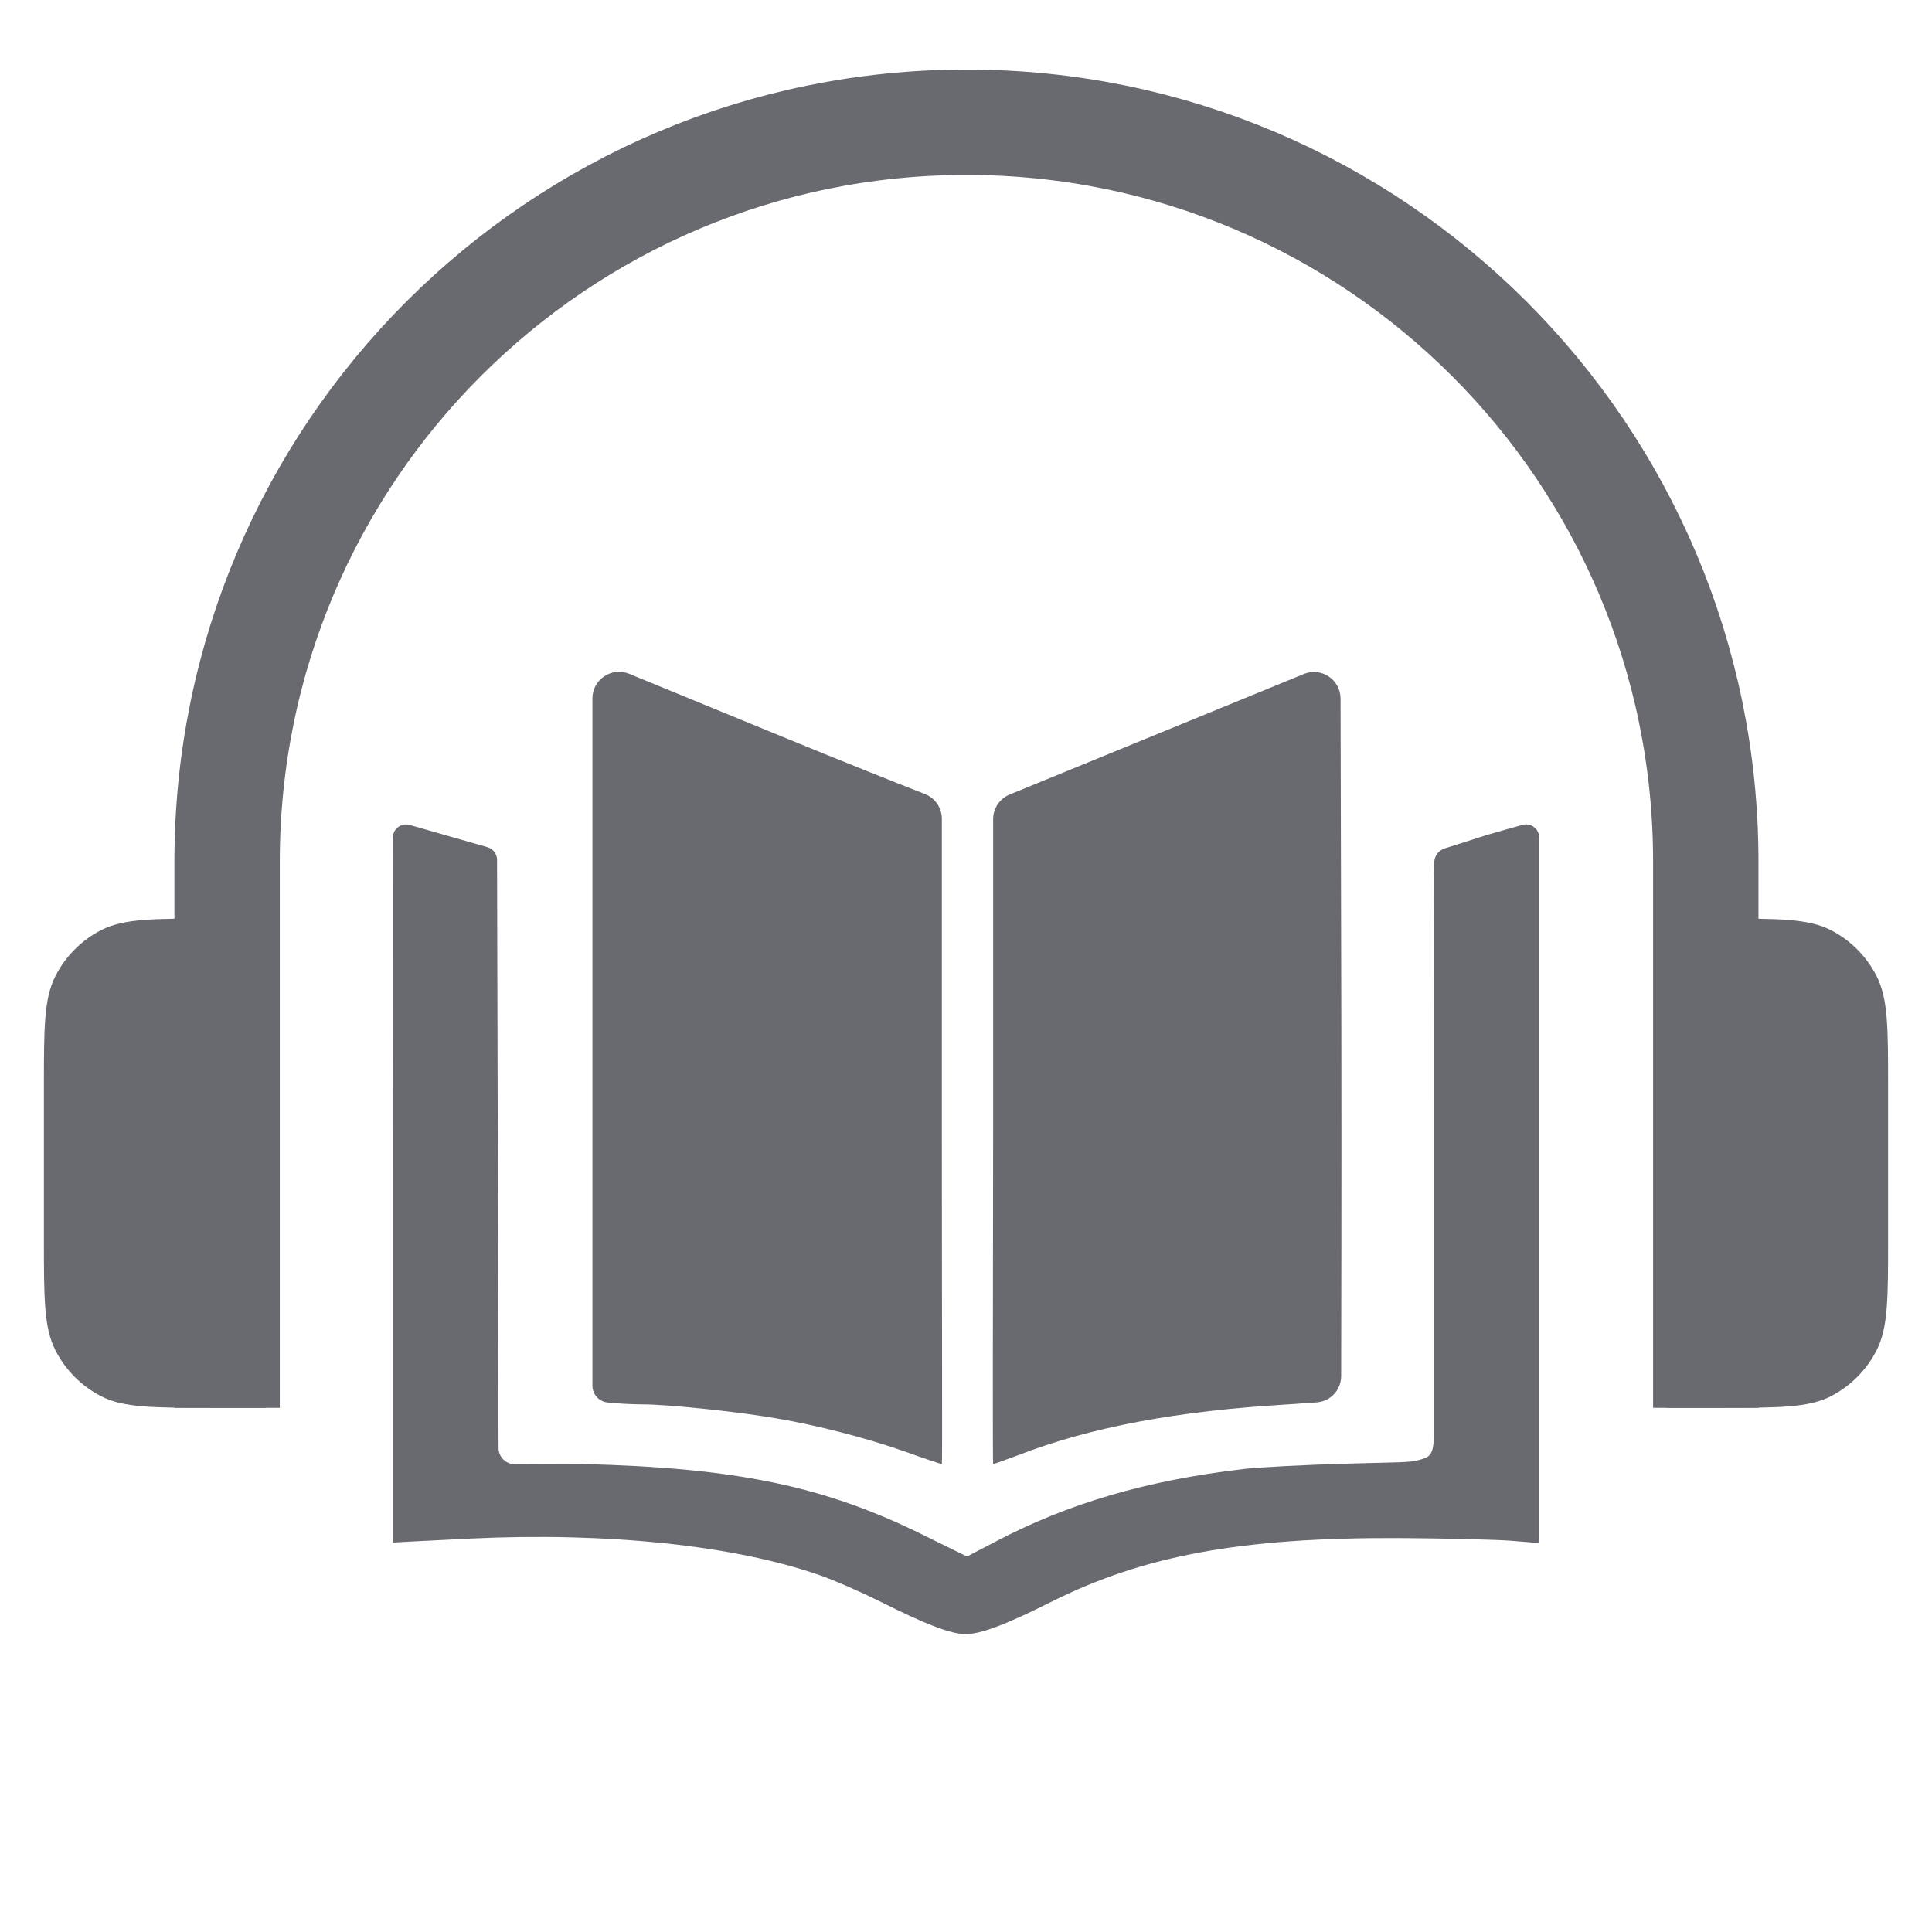
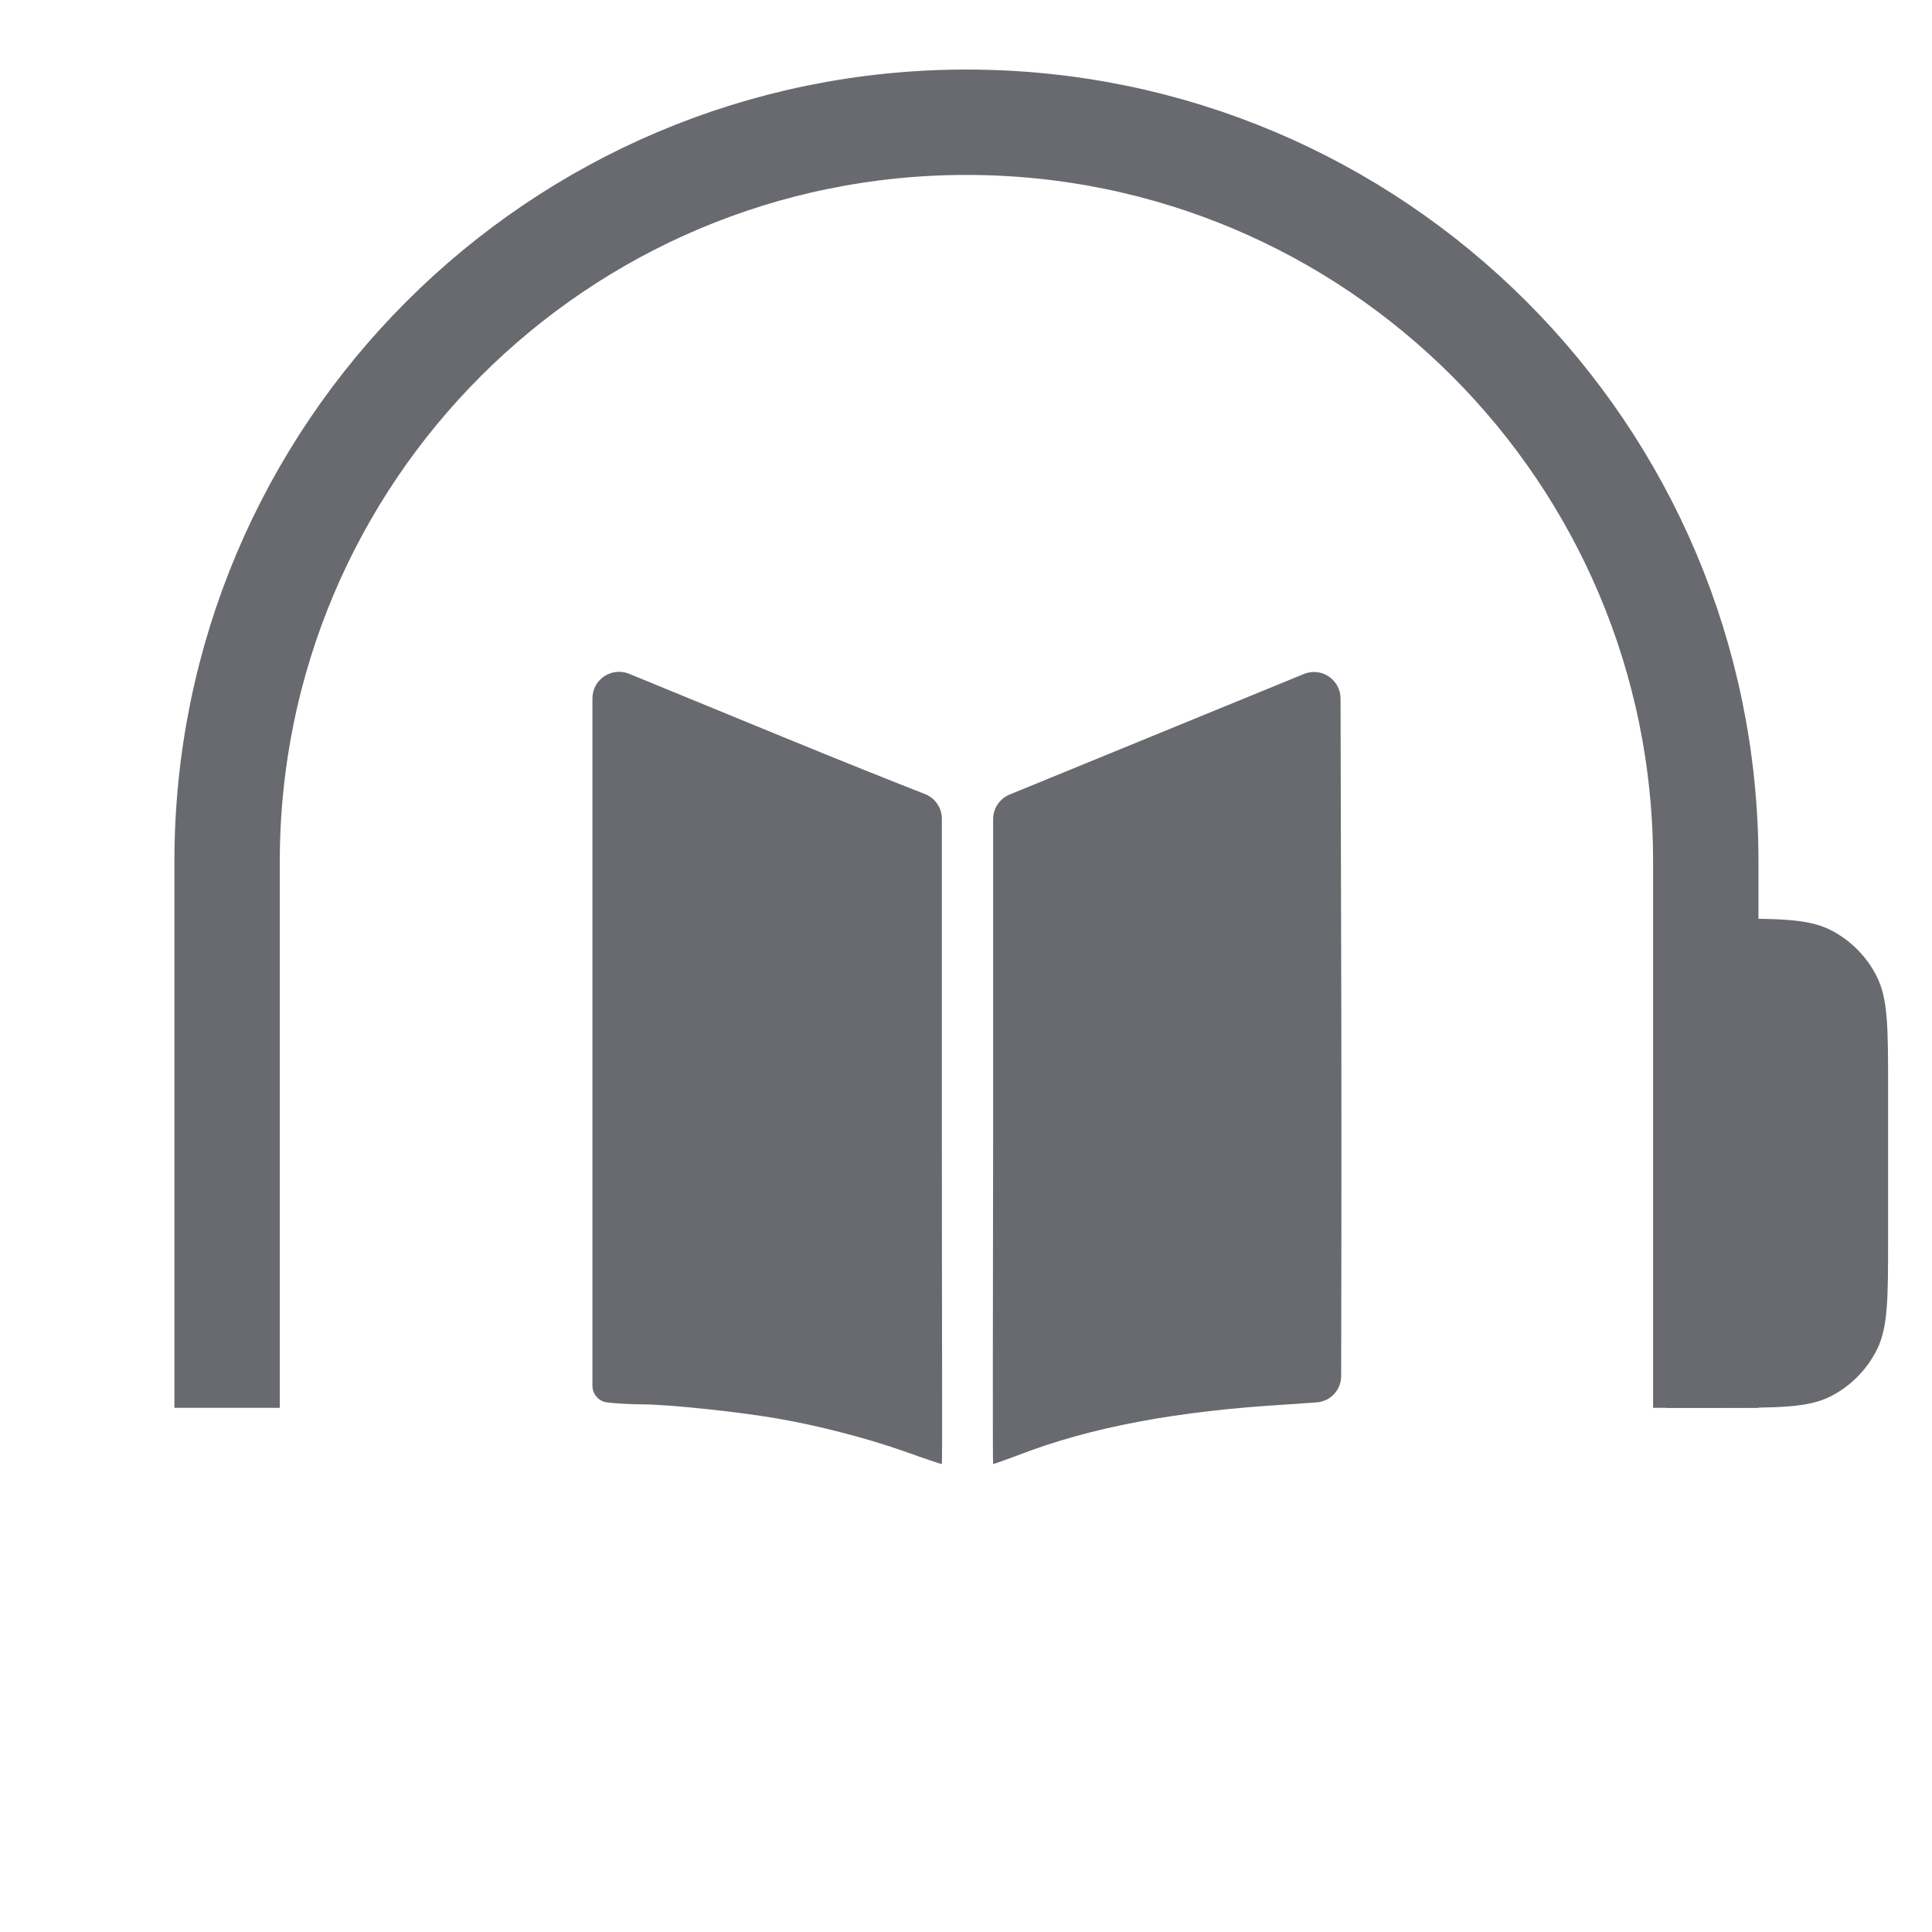
<svg xmlns="http://www.w3.org/2000/svg" width="22" height="22" viewBox="0 0 22 22" fill="none">
  <path d="M19.424 16.031V9.811C19.424 5.161 15.655 1.392 11.005 1.392C6.356 1.392 2.586 5.161 2.586 9.811V16.031" stroke="#686A6F" stroke-width="1.2" />
  <path d="M21.5 12.38C21.5 11.707 21.5 11.371 21.369 11.115C21.254 10.889 21.071 10.705 20.845 10.59C20.588 10.46 20.252 10.46 19.58 10.46H18.978V16.031H19.58C20.252 16.031 20.588 16.031 20.845 15.901C21.071 15.786 21.254 15.602 21.369 15.376C21.5 15.12 21.5 14.784 21.5 14.111V12.38Z" fill="#686A6F" />
-   <path d="M0.5 12.38C0.5 11.707 0.5 11.371 0.631 11.115C0.746 10.889 0.929 10.705 1.155 10.59C1.412 10.46 1.748 10.46 2.42 10.46H3.022V16.031H2.42C1.748 16.031 1.412 16.031 1.155 15.901C0.929 15.786 0.746 15.602 0.631 15.376C0.5 15.12 0.5 14.784 0.5 14.111V12.38Z" fill="#686A6F" />
  <path d="M6.746 15.779C6.746 15.881 6.825 15.965 6.926 15.971C7.021 15.982 7.201 15.992 7.324 15.992C7.596 15.992 8.385 16.073 8.821 16.148C9.294 16.226 9.872 16.376 10.313 16.532C10.528 16.61 10.718 16.672 10.725 16.672C10.732 16.672 10.725 14.976 10.725 12.903C10.725 10.732 10.725 9.717 10.725 9.324C10.725 9.199 10.649 9.088 10.533 9.042C10.225 8.922 9.589 8.669 8.906 8.388C8.325 8.149 7.745 7.911 7.165 7.673C6.965 7.591 6.746 7.737 6.746 7.953L6.746 15.779Z" fill="#686A6F" />
  <path d="M11.498 9.047C11.384 9.094 11.309 9.204 11.309 9.327V12.896C11.306 14.972 11.303 16.671 11.309 16.671C11.32 16.671 11.452 16.623 11.598 16.569C12.421 16.25 13.408 16.066 14.666 15.992C14.786 15.984 14.899 15.976 14.995 15.969C15.151 15.957 15.271 15.828 15.272 15.671C15.273 15.062 15.277 13.512 15.274 11.717L15.265 7.954C15.264 7.739 15.046 7.593 14.847 7.675L11.498 9.047Z" fill="#686A6F" />
-   <path d="M4.475 13.447V17.565C4.475 17.565 4.914 17.541 5.352 17.52C6.916 17.445 8.362 17.598 9.328 17.935C9.487 17.989 9.797 18.125 10.011 18.231C10.542 18.499 10.831 18.608 10.994 18.608C11.168 18.608 11.446 18.503 11.97 18.241C13.025 17.711 14.14 17.507 15.929 17.514C16.442 17.517 17.014 17.531 17.197 17.544L17.527 17.571V13.45C17.527 11.018 17.527 9.936 17.527 9.538C17.527 9.438 17.433 9.367 17.337 9.393C17.226 9.424 17.08 9.464 16.942 9.505L16.445 9.663C16.295 9.727 16.333 9.866 16.331 10.001C16.326 10.313 16.328 13.215 16.328 13.215C16.328 13.215 16.328 16.007 16.328 16.33C16.328 16.581 16.273 16.591 16.164 16.624C16.055 16.657 15.898 16.65 15.333 16.667C14.867 16.68 14.336 16.707 14.159 16.728C13.057 16.857 12.164 17.119 11.337 17.554L11.011 17.724L10.521 17.483C9.389 16.922 8.392 16.715 6.637 16.671L5.864 16.674C5.761 16.674 5.677 16.591 5.677 16.488L5.66 9.792C5.66 9.725 5.616 9.666 5.551 9.647L5.053 9.505C4.917 9.465 4.773 9.424 4.664 9.394C4.568 9.367 4.474 9.438 4.474 9.537C4.472 9.934 4.475 13.447 4.475 13.447Z" fill="#686A6F" />
</svg>